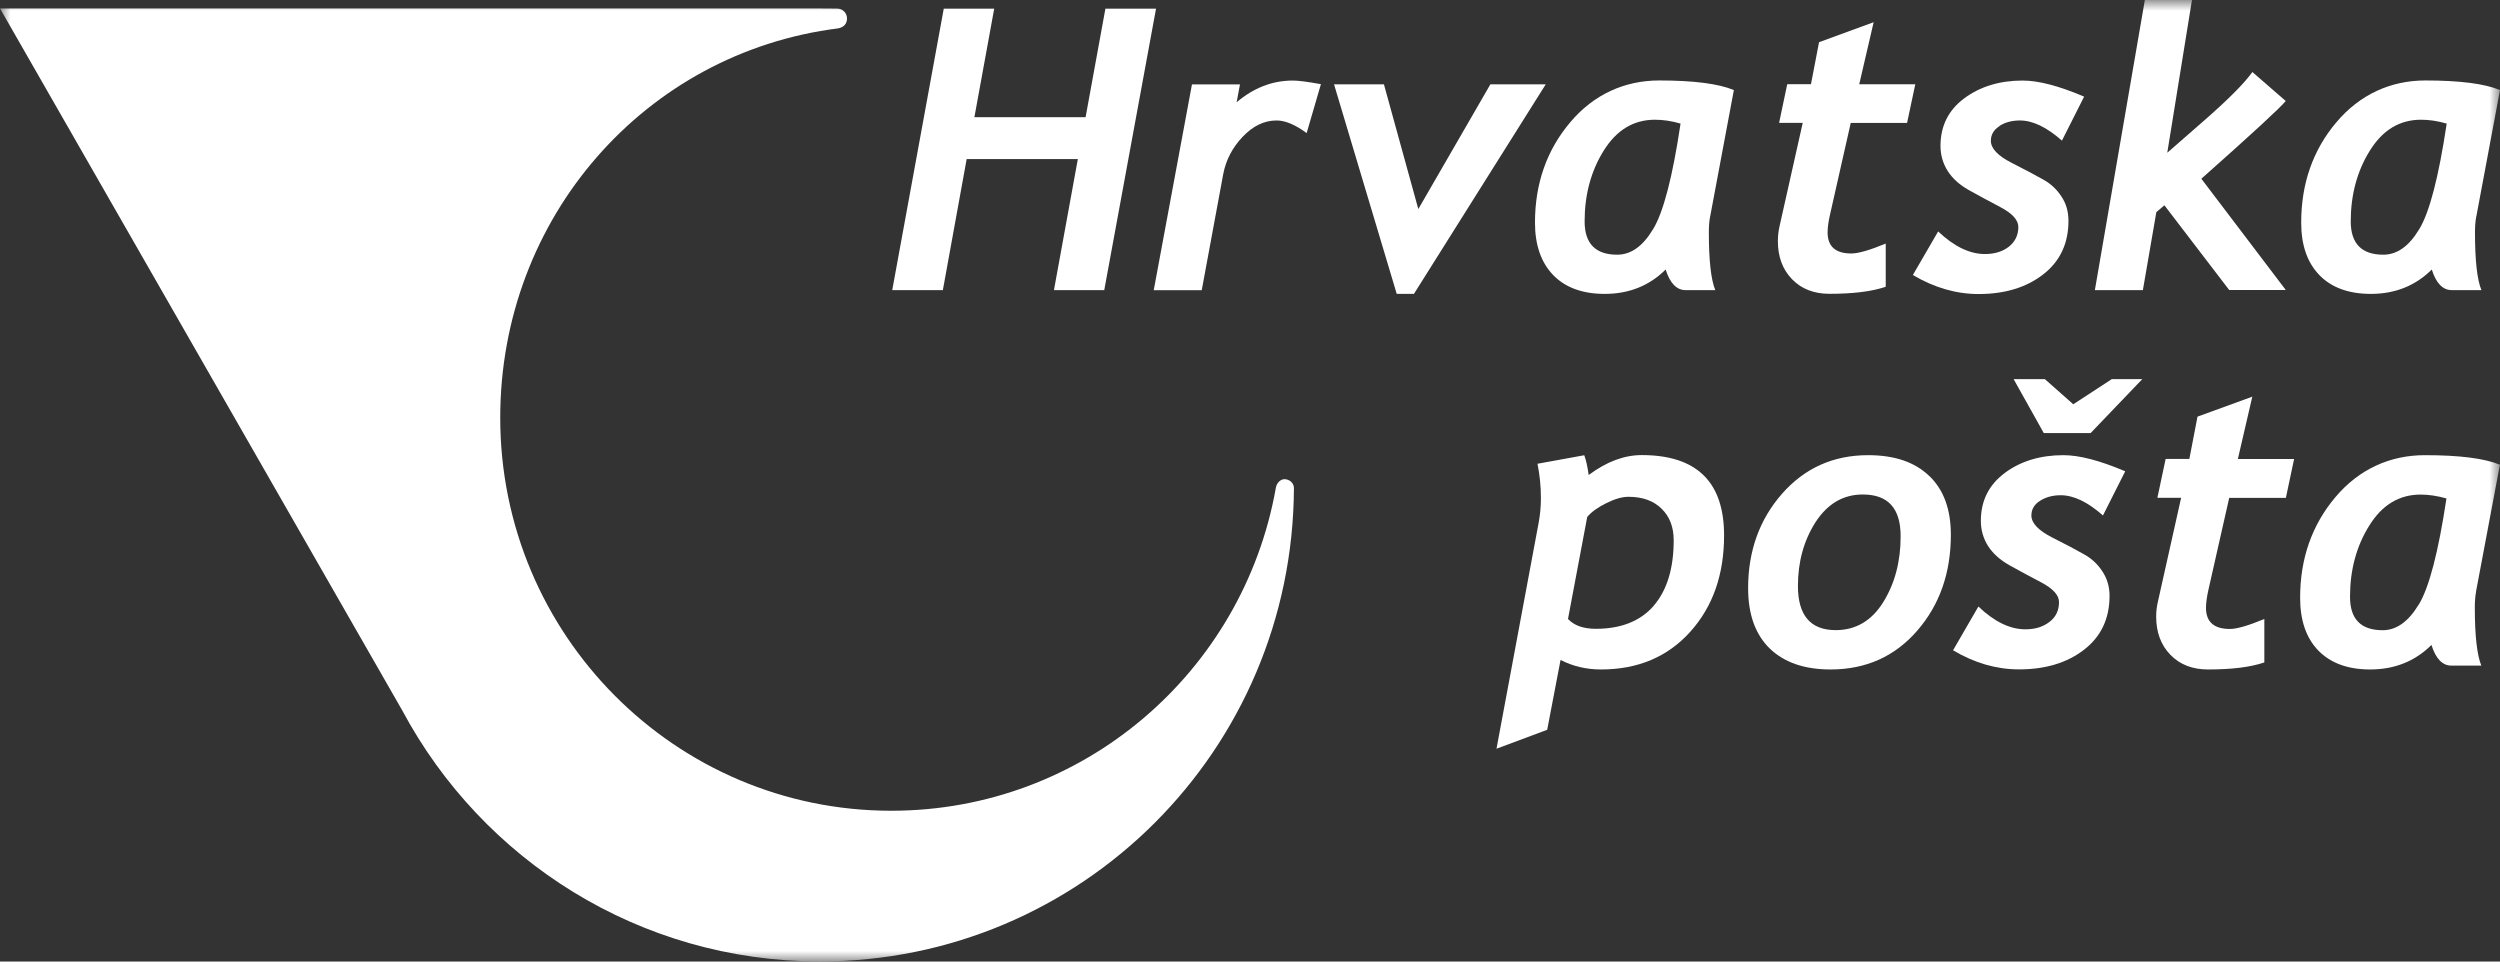
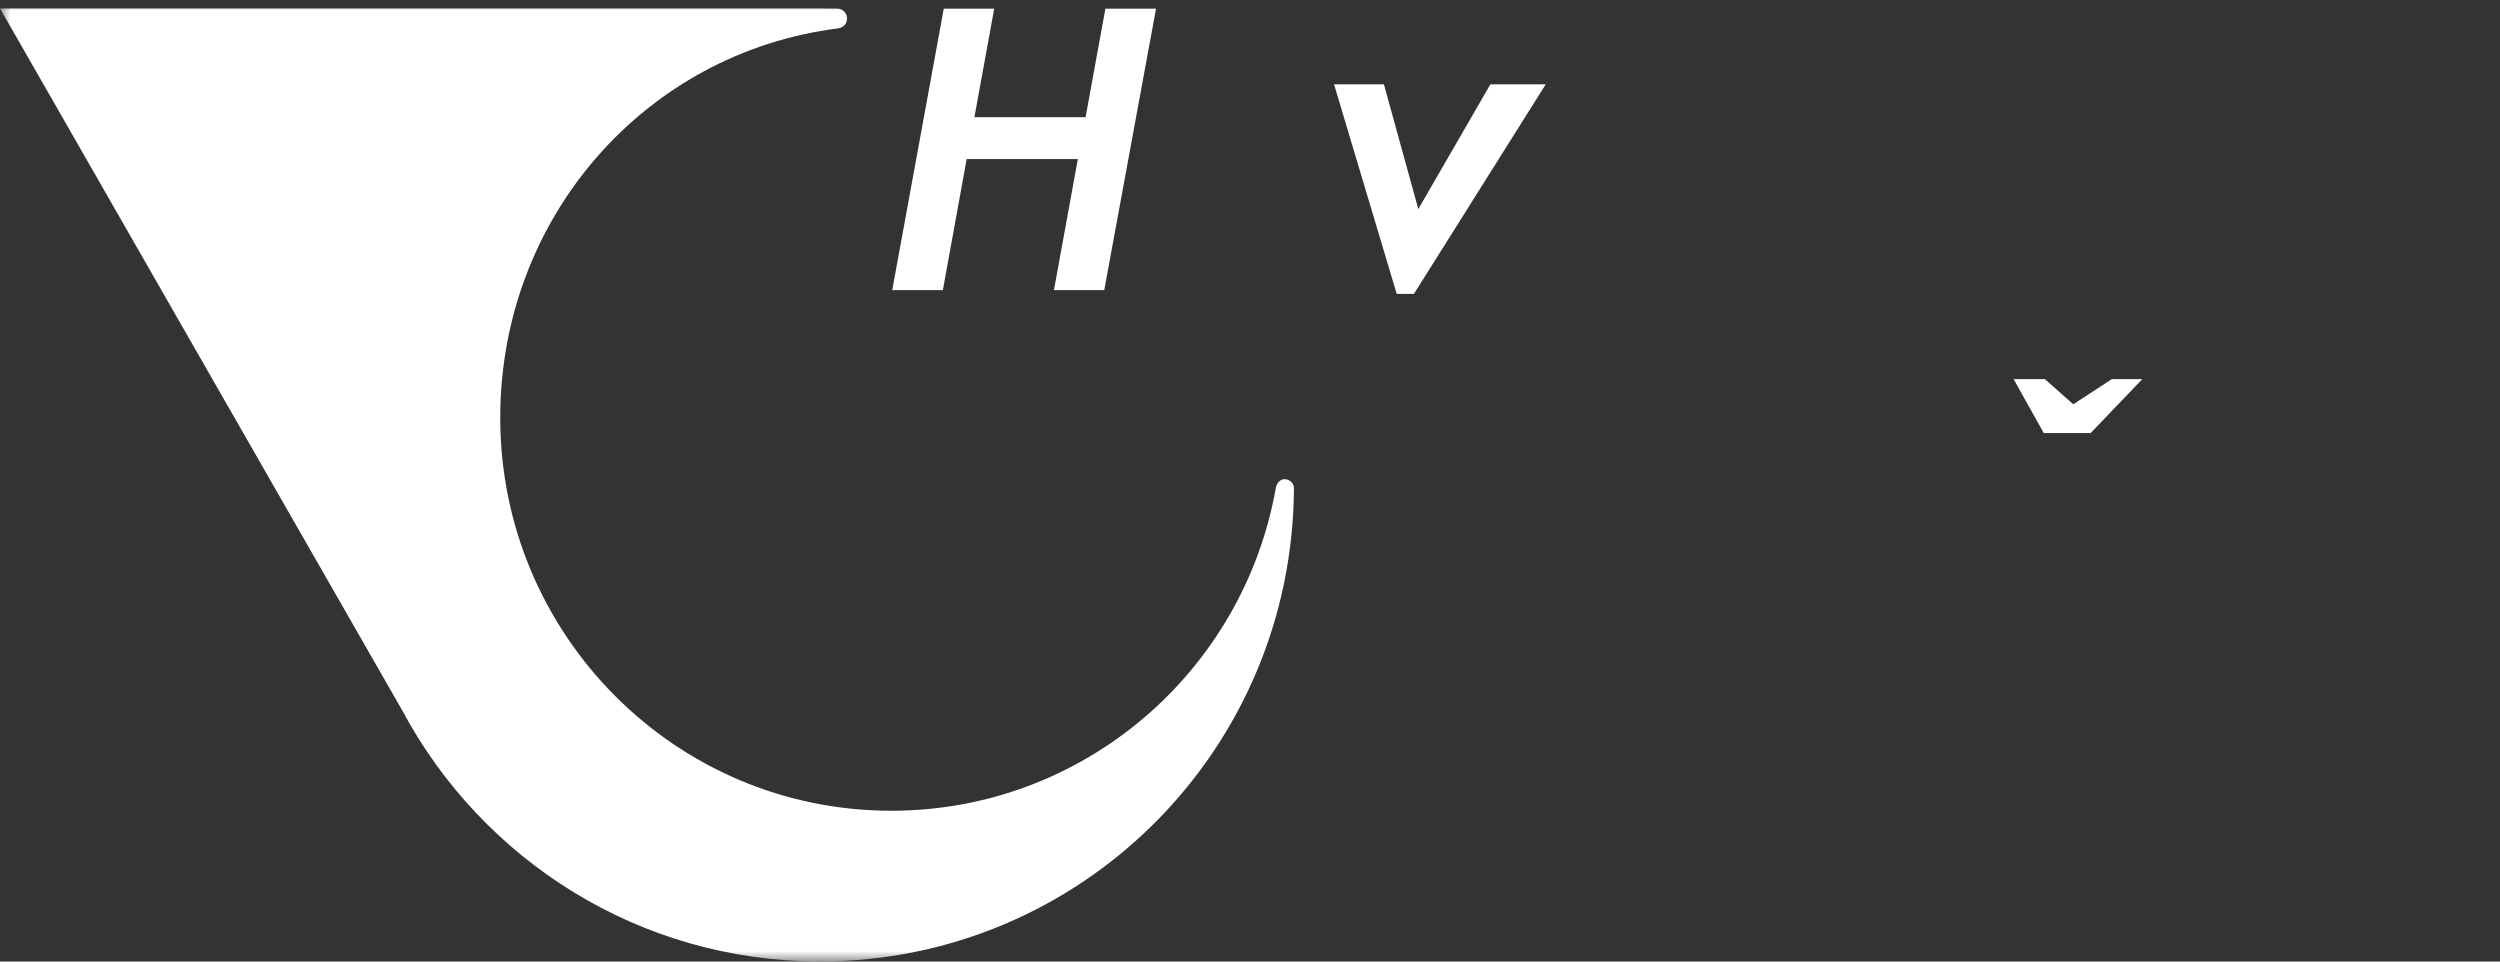
<svg xmlns="http://www.w3.org/2000/svg" width="117" height="45" viewBox="0 0 117 45" fill="none">
  <rect x="0" y="0" width="117" height="45" fill="#333333" stroke="none" />
  <g clip-path="url(#clip0_204_68)">
    <path d="M51.733 0.406L50.806 5.484H45.602L46.529 0.406H44.168L41.757 13.577H44.126L45.24 7.444H50.443L49.325 13.577H51.679L54.102 0.406H51.733Z" fill="white" />
    <path d="M66.172 13.754L72.34 3.947H69.75L66.377 9.784L64.768 3.947H62.433L65.367 13.754H66.172Z" fill="white" />
    <mask id="mask0_204_68" style="mask-type:luminance" maskUnits="userSpaceOnUse" x="0" y="0" width="117" height="45">
-       <path d="M116.996 0H0V45H116.996V0Z" fill="white" />
-     </mask>
+       </mask>
    <g mask="url(#mask0_204_68)">
-       <path d="M56.242 13.577L57.249 8.138C57.375 7.486 57.676 6.907 58.153 6.405C58.637 5.895 59.164 5.638 59.744 5.638C60.152 5.638 60.621 5.837 61.151 6.228L61.819 3.939C61.189 3.824 60.751 3.77 60.507 3.77C59.545 3.77 58.672 4.111 57.874 4.786L58.031 3.95H55.784L53.995 13.581H56.242V13.577Z" fill="white" />
      <path d="M80.038 10.121L81.145 4.215C80.427 3.916 79.264 3.766 77.65 3.766C76.037 3.766 74.583 4.418 73.484 5.726C72.386 7.026 71.837 8.595 71.837 10.421C71.837 11.468 72.123 12.285 72.687 12.871C73.256 13.458 74.061 13.754 75.102 13.754C76.235 13.754 77.189 13.374 77.952 12.614C78.154 13.255 78.467 13.577 78.882 13.577H80.275C80.073 13.086 79.974 12.181 79.974 10.866C79.974 10.597 79.993 10.348 80.035 10.125M77.364 10.724C76.887 11.525 76.327 11.92 75.682 11.92C74.671 11.92 74.16 11.399 74.16 10.363C74.16 9.113 74.457 8.004 75.056 7.046C75.655 6.087 76.449 5.603 77.452 5.603C77.83 5.603 78.23 5.661 78.65 5.784C78.276 8.284 77.849 9.93 77.364 10.727" fill="white" />
-       <path d="M106.975 4.729L105.411 3.371C105.033 3.901 104.27 4.668 103.118 5.672L101.428 7.149L102.584 0H100.379L98.04 13.577H100.287L100.917 9.926L101.294 9.608L104.327 13.573H106.975L103.023 8.365C105.392 6.263 106.711 5.047 106.975 4.725" fill="white" />
      <path d="M86.615 5.753H89.251L89.636 3.943H87.012L87.687 1.039L85.131 1.975L84.754 3.939H83.643L83.262 5.749H84.368L83.285 10.578C83.231 10.808 83.205 11.046 83.205 11.287C83.205 12.016 83.426 12.614 83.868 13.067C84.307 13.523 84.895 13.75 85.619 13.75C86.73 13.75 87.607 13.642 88.252 13.42V11.399C87.504 11.709 86.966 11.863 86.642 11.863C85.902 11.863 85.532 11.537 85.532 10.873C85.532 10.647 85.57 10.363 85.65 10.022L86.615 5.753Z" fill="white" />
      <path d="M93.566 5.899C93.84 5.722 94.161 5.638 94.531 5.638C95.13 5.638 95.782 5.948 96.499 6.581L97.537 4.522C96.354 4.019 95.401 3.77 94.66 3.77C93.581 3.77 92.669 4.05 91.921 4.606C91.185 5.155 90.815 5.899 90.815 6.831C90.815 7.256 90.93 7.651 91.151 8C91.372 8.349 91.7 8.645 92.131 8.89C92.559 9.132 93.058 9.396 93.615 9.692C94.176 9.987 94.458 10.298 94.458 10.62C94.458 11.007 94.306 11.314 94.012 11.548C93.718 11.774 93.348 11.889 92.894 11.889C92.177 11.889 91.448 11.533 90.705 10.831L89.522 12.871C90.522 13.462 91.548 13.761 92.597 13.761C93.825 13.761 94.832 13.454 95.618 12.844C96.408 12.235 96.804 11.395 96.804 10.336C96.804 9.907 96.698 9.527 96.476 9.197C96.255 8.86 95.973 8.595 95.629 8.407C95.282 8.207 94.786 7.947 94.138 7.617C93.493 7.287 93.173 6.946 93.173 6.589C93.173 6.305 93.306 6.071 93.573 5.906" fill="white" />
-       <path d="M115.894 10.121L117 4.215C116.283 3.916 115.119 3.766 113.506 3.766C111.892 3.766 110.439 4.418 109.34 5.726C108.241 7.026 107.696 8.595 107.696 10.421C107.696 11.468 107.978 12.285 108.543 12.871C109.111 13.458 109.916 13.754 110.957 13.754C112.09 13.754 113.044 13.374 113.807 12.614C114.009 13.255 114.322 13.577 114.738 13.577H116.13C115.928 13.086 115.829 12.181 115.829 10.866C115.829 10.597 115.848 10.348 115.89 10.125M113.22 10.724C112.743 11.525 112.182 11.92 111.537 11.92C110.526 11.92 110.015 11.399 110.015 10.363C110.015 9.113 110.313 8.004 110.912 7.046C111.51 6.083 112.304 5.603 113.307 5.603C113.685 5.603 114.085 5.661 114.505 5.784C114.131 8.284 113.704 9.93 113.22 10.727" fill="white" />
      <path d="M90.289 22.276C89.614 21.624 88.664 21.302 87.428 21.302C85.802 21.302 84.46 21.904 83.403 23.104C82.343 24.308 81.812 25.785 81.812 27.53C81.812 28.757 82.152 29.697 82.831 30.357C83.506 31.005 84.452 31.331 85.669 31.331C87.325 31.331 88.679 30.725 89.728 29.513C90.777 28.305 91.3 26.809 91.3 25.026C91.3 23.837 90.964 22.92 90.293 22.276M88.13 28.19C87.588 29.057 86.844 29.49 85.913 29.49C84.731 29.49 84.143 28.8 84.143 27.423C84.143 26.288 84.422 25.286 84.971 24.431C85.528 23.576 86.264 23.142 87.18 23.142C88.362 23.142 88.95 23.791 88.95 25.095C88.95 26.288 88.675 27.319 88.13 28.19Z" fill="white" />
      <path d="M76.834 21.298C76.01 21.298 75.186 21.608 74.35 22.23C74.297 21.842 74.228 21.535 74.144 21.305L71.955 21.704C72.062 22.237 72.115 22.774 72.115 23.303C72.115 23.691 72.081 24.078 72.008 24.469L70.036 35.04L72.409 34.154L73.034 30.886C73.61 31.181 74.24 31.331 74.927 31.331C76.658 31.331 78.047 30.74 79.104 29.567C80.16 28.393 80.687 26.893 80.687 25.056C80.687 22.552 79.401 21.298 76.834 21.298ZM77.391 28.355C76.769 29.068 75.865 29.428 74.686 29.428C74.11 29.428 73.675 29.279 73.382 28.968L74.282 24.193C74.48 23.956 74.778 23.745 75.171 23.549C75.571 23.349 75.918 23.25 76.212 23.25C76.872 23.25 77.391 23.438 77.765 23.81C78.142 24.178 78.329 24.673 78.329 25.282C78.329 26.61 78.013 27.63 77.387 28.355" fill="white" />
-       <path d="M115.878 27.683L116.996 21.75C116.275 21.451 115.108 21.302 113.483 21.302C111.858 21.302 110.404 21.953 109.298 23.265C108.195 24.573 107.646 26.142 107.646 27.979C107.646 29.034 107.928 29.858 108.497 30.445C109.073 31.036 109.882 31.331 110.923 31.331C112.067 31.331 113.025 30.947 113.792 30.184C113.994 30.828 114.307 31.151 114.723 31.151H116.126C115.924 30.66 115.821 29.743 115.821 28.424C115.821 28.155 115.84 27.902 115.882 27.68M113.197 28.29C112.716 29.091 112.155 29.494 111.507 29.494C110.488 29.494 109.981 28.972 109.981 27.933C109.981 26.675 110.278 25.563 110.881 24.6C111.48 23.63 112.281 23.146 113.288 23.146C113.666 23.146 114.066 23.208 114.494 23.327C114.116 25.835 113.685 27.492 113.2 28.293" fill="white" />
      <path d="M93.821 22.138C93.077 22.69 92.704 23.438 92.704 24.378C92.704 24.803 92.818 25.198 93.039 25.551C93.264 25.9 93.596 26.199 94.027 26.445C94.462 26.686 94.954 26.955 95.519 27.25C96.08 27.545 96.362 27.852 96.362 28.178C96.362 28.57 96.213 28.884 95.908 29.11C95.614 29.337 95.244 29.452 94.786 29.452C94.065 29.452 93.333 29.095 92.589 28.385L91.403 30.433C92.41 31.032 93.436 31.327 94.493 31.327C95.725 31.327 96.74 31.02 97.529 30.41C98.327 29.797 98.727 28.953 98.727 27.887C98.727 27.457 98.613 27.074 98.391 26.74C98.17 26.402 97.888 26.138 97.541 25.946C97.194 25.747 96.694 25.482 96.038 25.152C95.393 24.822 95.069 24.481 95.069 24.124C95.069 23.837 95.206 23.603 95.473 23.438C95.748 23.261 96.072 23.177 96.442 23.177C97.041 23.177 97.701 23.488 98.418 24.124L99.46 22.057C98.273 21.551 97.308 21.302 96.568 21.302C95.484 21.302 94.565 21.581 93.817 22.138" fill="white" />
      <path d="M105.411 18.563L102.843 19.499L102.462 21.478H101.352L100.966 23.296H102.077L100.993 28.144C100.936 28.381 100.909 28.615 100.909 28.857C100.909 29.59 101.13 30.188 101.577 30.648C102.019 31.101 102.603 31.331 103.332 31.331C104.449 31.331 105.327 31.223 105.971 31.001V28.968C105.224 29.279 104.686 29.436 104.358 29.436C103.614 29.436 103.24 29.106 103.24 28.443C103.24 28.216 103.282 27.925 103.358 27.587L104.327 23.3H106.979L107.364 21.482H104.732L105.407 18.567L105.411 18.563Z" fill="white" />
    </g>
    <path d="M98.834 17.742L97.029 18.92L95.698 17.742H94.237L95.648 20.266H97.842L100.261 17.742H98.834Z" fill="white" />
    <mask id="mask1_204_68" style="mask-type:luminance" maskUnits="userSpaceOnUse" x="0" y="0" width="117" height="45">
      <path d="M116.996 0H0V45H116.996V0Z" fill="white" />
    </mask>
    <g mask="url(#mask1_204_68)">
      <path d="M60.133 22.425C59.934 22.418 59.747 22.594 59.709 22.836C58.183 31.438 50.706 37.943 41.707 37.943C31.606 37.943 23.411 29.705 23.411 19.549C23.411 10.171 30.209 2.458 39.231 1.327C39.498 1.273 39.64 1.105 39.64 0.863C39.64 0.606 39.434 0.403 39.182 0.403C38.755 0.399 38.579 0.399 38.144 0.395H0L18.83 33.256C22.572 40.248 29.919 44.996 38.373 44.996C50.592 44.996 60.507 35.124 60.556 22.832C60.549 22.605 60.358 22.441 60.133 22.425Z" fill="white" />
    </g>
  </g>
  <defs>
    <clipPath id="clip0_204_68">
      <rect width="117" height="45" fill="white" />
    </clipPath>
  </defs>
</svg>